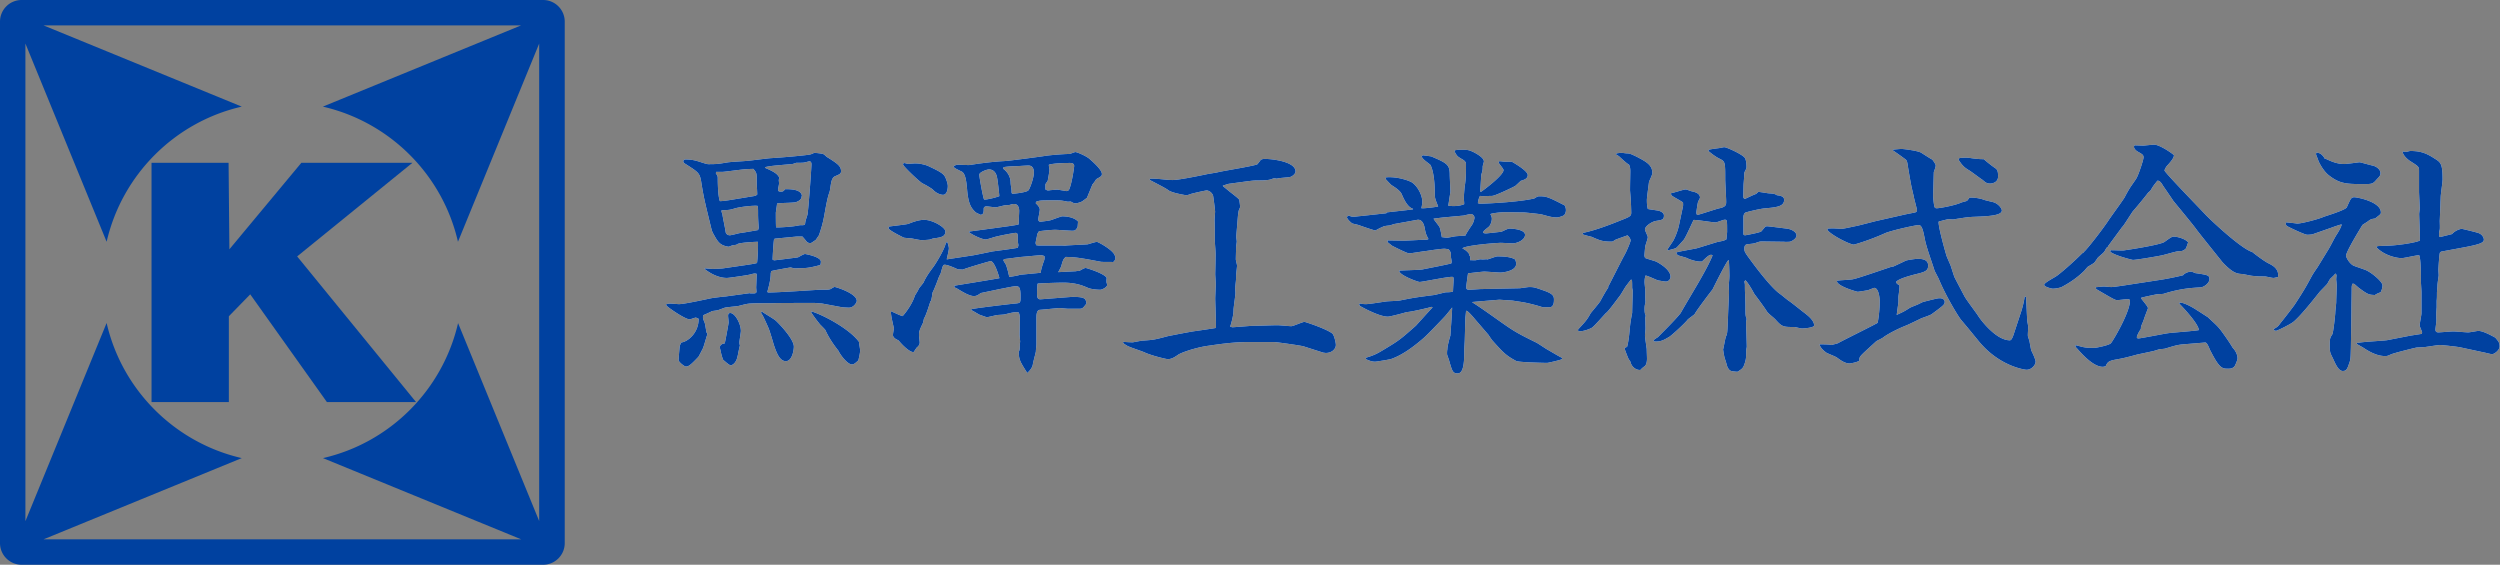
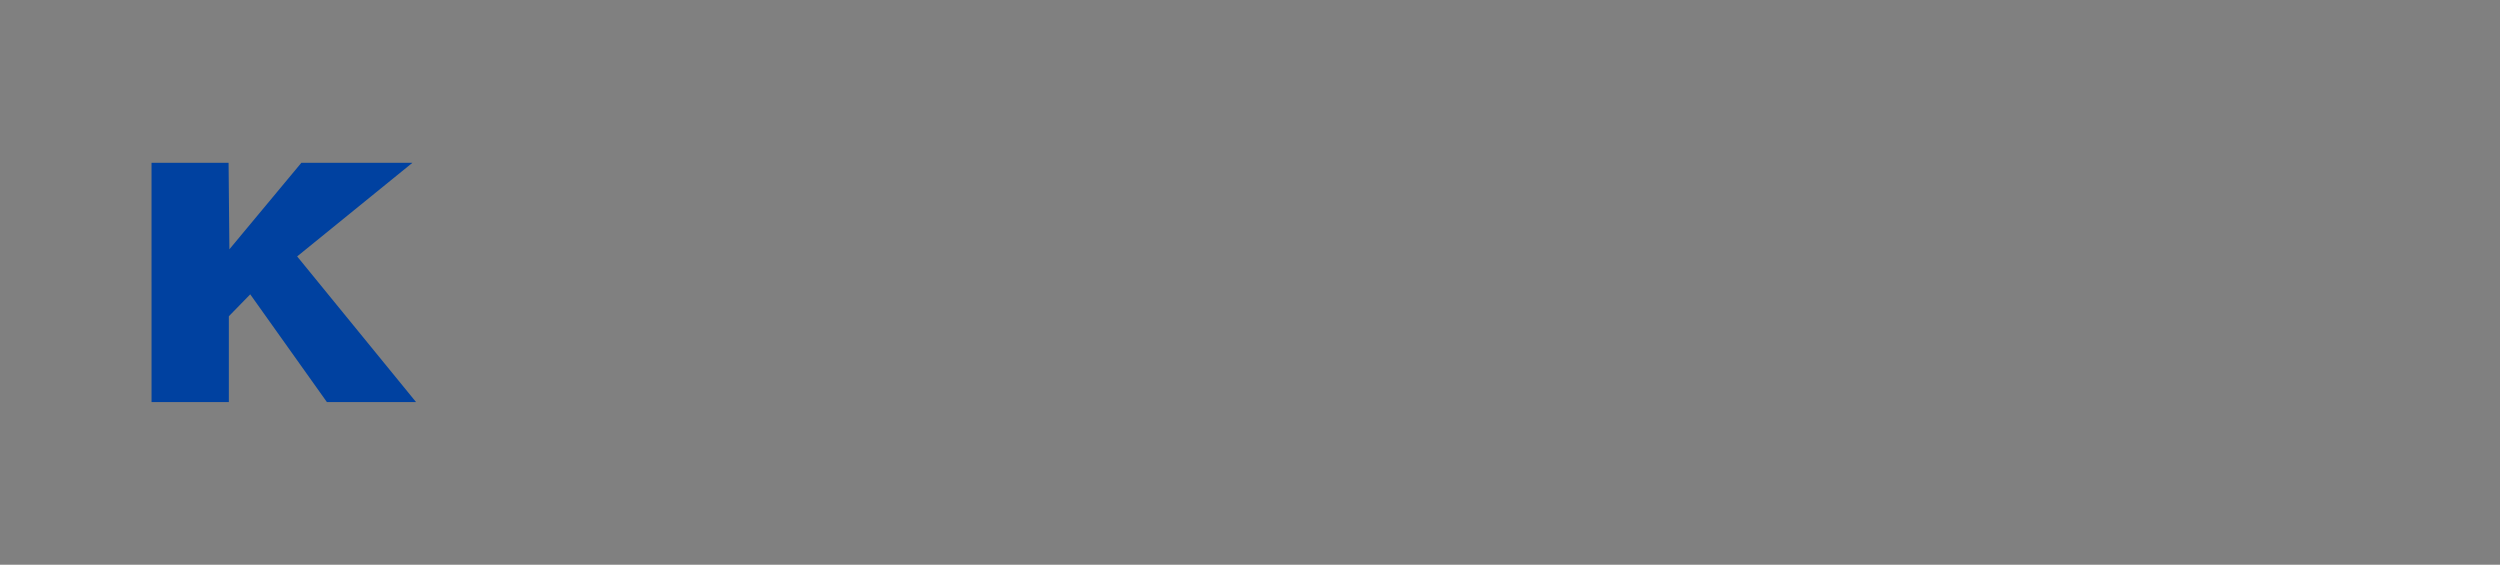
<svg xmlns="http://www.w3.org/2000/svg" id="_レイヤー_2" data-name="レイヤー 2" viewBox="0 0 185.93 42">
  <rect x="0" y="0" width="185.93" height="42" fill="#808080" stroke="none" />
  <g id="_レイヤー" data-name="レイヤー">
-     <path d="M55.78 21.82h.27c.07 0 .21 0 .21-.13 0-.04-.02-.27-.02-.32l.04-1c-.05-.02-.16-.04-.22-.02-.05 0-.34.09-.39.09-.18.04-1.45.23-1.61.23-.7 0-1.33-.41-1.65-.66v-.05c.09 0 .5.04.59.04.11 0 .66-.02.77-.04l1.85-.27c.25-.04.48-.07.68-.13.05-.29.09-1.22.07-1.58-.09 0-1.36.05-1.54.18-.04.02-.05.04-.09.05-.23.02-.3.04-.54.14-.66-.09-.82-.38-1.11-.9-.13-.23-.14-.27-.22-.59-.48-1.97-.54-2.2-.73-3.41-.11-.59-.22-.66-1.18-1.27-.04-.02-.14-.09-.14-.18s.07-.14.16-.14c.48 0 .74.07 1.2.22.16.05.39.13.5.13.68 0 .75-.02 1.42-.13.22-.04 1.2-.09 1.4-.11.3-.02 1.61-.2 1.88-.21.68-.04 2.1-.16 2.76-.25.16-.02.27-.07.41-.14.09 0 .59.04.72.11.04.02.23.22.29.23.7.45.99.63.99 1.02 0 .18-.07.22-.45.38-.36.16-.29.88-.43 1.24-.11.29-.21.82-.29 1.24-.13.74-.18 1.04-.47 1.9l-.23.34c-.05.04-.29.21-.34.23-.04.02-.07.02-.09.02-.14 0-.25-.09-.27-.13-.2-.25-.23-.27-.3-.36h-.41l-1.65.16-.05.04c-.04.14-.11 1.34-.11 1.52.04.02.09.05.13.05.48-.05 1.33-.16 1.76-.22.04-.02.43-.25.52-.25.02 0 1.18.2 1.18.57 0 .05 0 .11-.04.25-.36.09-.84.23-1.33.23-.09 0-.48.02-.57.02-.05 0-.29-.07-.32-.07-.02 0-1.33.23-1.42.27-.02.05-.05.14-.05.2 0 .41-.13.9-.25 1.34l.04.05c.61.02 3.71-.2 3.85-.2.61 0 .66 0 .81-.05.04-.02.25-.16.3-.16.07 0 1.65.47 1.65 1.04 0 .11-.23.52-.61.5-.05 0-.47-.02-.54-.04l-1.45-.27c-.14 0-.43-.04-.57-.04-.43 0-2.71 0-3.19.02-.23 0-1.29 0-1.51.02-.29.02-.36.04-.91.18-.16.04-.93.09-1.06.14l-.43.16c-.07.04-.43.07-.5.09-.05.04-.56.27-.65.3-.04.21-.02.25.11.57.04.11.11.63.14.72l.07.11c-.07.16-.27.91-.34 1.06-.02.04-.32.63-.34.64-.56.59-.72.72-.93.72-.11 0-.54-.34-.54-.48 0-.09.07-.99.09-1.06.02-.07.05-.14.11-.25.43-.04 1.29-.66 1.29-1.76a.726.726 0 00-.22-.09c-.05 0-.38.13-.45.13-.3 0-1.31-.68-1.58-.9-.14-.11-.16-.11-.16-.23.18-.04.25-.04.34-.04.04 0 .54.04.61.04.36 0 1.83-.32 2.35-.43.18-.04.95-.13 1.11-.14l1.83-.25zm.2-7.22c.13-.02.27-.05.34-.14l-.02-.45c-.02-.29-.02-.32-.02-.72 0-.43-.04-.48-.25-.73-.11 0-.61.02-.73.04-.25.02-1.43.18-1.54.18h-.5l-.02.11c.05.07.14.2.14.3 0 .43.02 1.43.16 1.77.18 0 .57-.05.91-.11l1.52-.25zm-1.79 9.37c0-.07-.04-.41-.04-.48 0-.09.02-.21.16-.21.36 0 .79.81.79 1.33 0 .14-.11.74-.11.86 0 .07.02.16.04.23-.05.13-.16.77-.2.9-.14.5-.45.57-.47.57-.14 0-.5-.36-.56-.39-.07-.09-.2-.61-.21-.72a.983.983 0 01-.05-.22c0-.23.25-.29.36-.3.02-.05.29-1.47.29-1.56zm2.24-7.01c-.02-.29-.05-.68-.05-1.02 0-.41 0-.47-.04-.63-.36-.04-1.4.09-1.72.2-.3.09-.36.11-.95.13-.02.05-.02.09.05.27.05.34.2 1 .25 1.36.04.18.22.23.3.23.11 0 .63-.14.73-.16.38-.05.99-.16 1.38-.23l.04-.14zm.22 6.2c.16.13.93.57 1.06.7.47.45 1.33 1.42 1.33 1.92 0 .29-.14 1.08-.59 1.08s-.68-.56-.91-1.25c-.05-.18-.29-.99-.36-1.15-.05-.14-.43-.97-.48-1.04-.09-.11-.09-.13-.09-.21l.05-.04zm2.97-8.56c0 .22-.18.34-.41.43-.21.07-1.22.05-1.42.11 0 .09-.09.64-.09.68 0 .09 0 1 .02 1.09.21.02 1.16-.05 1.36-.09.07 0 .38-.07.43-.07.34 0 .36 0 .38-.2 0-.09.14-.5.16-.57.07-.27.3-3.49.3-3.75 0-.07 0-.23-.16-.23-.04 0-.07.02-.39.09-.07.02-.5.02-.59.02-.04.02-.25.09-.29.09-1.47.13-1.63.14-2.01.23l-.02.05c.86.36.95.52 1.08.75-.02.04-.05.13-.05.16 0 .02.02.23.02.25 0 .07-.07.39-.07.47 0 .09.02.14.22.14.13 0 .18-.02.3-.18.41 0 1.15 0 1.25.47l-.02.05zm.73 8.56c.79.23 2.78 1.25 3.53 2.26l.09.61c0 .25-.09.57-.13.77-.3.27-.34.3-.5.3-.25 0-.75-.54-.99-1.02-.45-.57-.73-1.02-.97-1.54-.02-.04-.32-.34-.39-.41-.09-.11-.45-.56-.66-.9l.02-.07zm7.23-6.52c.13-.05.68-.29 1.15-.29.64 0 1.58.56 1.58.86 0 .39-.32.45-.88.52-.05 0-.25.09-.3.09-.11.02-.48.04-.57.04-.05 0-.13 0-.77-.13-.09 0-.48-.04-.56-.05-.22-.11-1.15-.56-1.15-.72l.04-.11c.25-.04 1.36-.16 1.47-.21zm12.49 3.51h.2c.13-.07.36-.22.48-.22.04 0 1.36.39 1.56.74-.02.07-.02.23-.02.29 0 .07.05.16.05.23 0 .18-.39.36-.52.36-.07 0-.63-.02-.9-.14-.34-.14-.84-.39-1.88-.39-.23 0-1.63.04-1.86.07l-.02.04c-.07 1-.04 1.13.23 1.13.04 0 2.28-.18 2.37-.18.97 0 .99.14 1.04.5-.25.32-.29.38-.5.38h-.9c-.05 0-.56-.05-.63-.05-.05 0-1.33.13-1.4.13-.29 0-.29.38-.29.7v1.88c0 .07-.04.39-.04.52-.02.14-.22.84-.23.99-.07.3-.3.5-.41.61-.5-.79-.63-.99-.63-1.54 0-.04.02-.09.04-.13.04-.07.04-.38.04-.48 0-.05.02-.13.02-.2l-.04-.48.02-1.33c-.02-.14-.05-.29-.09-.34-.04-.02-.11-.02-.16-.02-.25 0-.38.04-.88.16-.05.02-.48.04-.57.05-.11.02-.68.16-.75.16-.05 0-.47-.16-.54-.18-.11-.05-.5-.3-.61-.34l-.02-.07c.18-.07 3.03-.41 3.33-.43.34-.04.34-.05.34-.56 0-.72-.14-.72-.38-.72-.18 0-.75.13-1.13.2l-1.43.3c-.07.04-.21.14-.25.16a.6.6 0 01-.27.07c-.34 0-.82-.29-1.34-.61h-.05l-.07-.07v-.09c.52-.09 2.89-.47 3.35-.56-.04-.16-.36-1.27-.66-1.27-.05 0-1.77.5-2.06.63l-.38-.02c-.23-.11-.75-.34-.97-.34-.13 0-.14.07-.3.64-.04.07-.16.34-.18.39-.04.14-.23.61-.32.82-.02.05-.11.22-.11.25-.02.14-.07.5-.11.57-.02.04-.04.04-.05.07-.09.29-.34 1.09-.47 1.25l-.07.32c-.27.57-.3.64-.3.93 0 .09.05.47.05.54 0 .18-.11.29-.22.38-.04.05-.2.29-.23.34-.36 0-.97-.68-1.11-.86-.02-.02-.29-.14-.32-.2a.284.284 0 01-.11-.23c0-.07.07-.45.07-.48 0-.05-.27-1.08-.21-1.27.13.05.72.34.86.36.27-.29.75-.97.91-1.52.04-.07.25-.39.27-.47.04-.11.36-.45.39-.54.18-.39.38-.68.74-1.16.25-.36.75-1.2.88-1.65.04-.14.07-.16.14-.16.07.21.11.36.11.47 0 .14-.14.7-.16.81l1.97-.3c.23-.04 1.24-.25 1.43-.29.3-.04 1.61-.21 1.88-.27.02-.05.05-.14.05-.2 0-.04-.04-.23-.04-.27 0-.59 0-.64-.2-.64-.05 0-1.36.23-1.7.36-.07.02-.41.13-.48.13-.27 0-.93-.3-1.25-.54l.02-.05 2.22-.3c.25-.04 1.25-.16 1.45-.23 0-.16.04-.86.04-1 0-.07 0-.52-.39-.52-.07 0-.16.02-.32.07-.09.02-.23.02-.27.02-.13 0-.66.16-.77.16s-.57-.07-.68-.07-.21.05-.21.18c0 .36-.04.39-.22.45-.07-.04-.36-.16-.39-.2-.27-.27-.54-.52-.63-1.76-.04-.38-.09-1.09-.38-1.25-.47-.23-.52-.25-.64-.38.13-.09.2-.14.38-.14.13 0 .74.04.86.02.3-.05 1.43-.23 2.56-.29.39-.02 2.78-.34 3.06-.39.32-.05 1.25-.13 1.77-.14.07 0 .38-.14.45-.14.11 0 .77.27 1.04.5.25.22.93.81.93 1.13 0 .14-.05.18-.43.39-.05.11-.21.32-.27.38l-.41 1c-.07.05-.36.29-.43.3-.09.04-.29.11-.43.11-.09 0-.16-.02-.34-.13-.07 0-.23.02-.29 0-.43-.09-.5-.09-.99-.09-.93 0-1.04 0-1.31.11l-.02.11c.2.18.3.34.3.47 0 .11-.11.61-.11.72 0 .13.07.18.18.18.13-.02.59-.07.73-.11.14-.04.77-.29.88-.29.09 0 .82 0 1.17.39-.02.07-.02.38-.05.43-.14.23-.2.25-.39.25s-1.09-.07-1.27-.07c-.23 0-.97.07-1.2.11-.14.2-.14.25-.16.41-.02.07-.09.39-.09.47 0 .04.02.09.05.16l.2.02h1.72s.27.02.3 0c.18-.02 1.4-.07 1.61-.09.07-.02.57-.18.68-.18.09 0 1.22.61 1.33 1.02.04.07.04.11.04.16 0 .14-.05.22-.16.32-.14-.02-.77 0-.9-.02-1.25-.23-1.86-.36-2.63-.36-.18.16-.2.21-.34.7-.02.07-.18.36-.22.43l1.36-.07zm-11.99-7.99c.2-.02.72.07 1 .21.61.29 1.02.48 1.18.74.04.04.23.5.23.72 0 .25-.07.66-.36.66-.11 0-.47-.07-.77-.41-.23-.16-.54-.34-.73-.43-.18-.07-1.47-1.29-1.47-1.42.02-.04.04-.07.04-.11.16.02.2.04.32.07l.56-.04zm6.24 2.42c0-.14-.13-1.24-.16-1.34-.02-.16-.13-.64-.61-.64-.16 0-.72.21-.72.39 0 .14.27 1.69.36 1.85.18.02.82-.13 1.13-.25zm.84-.99c0 .11.07.5.07.59 0 .13 0 .18.05.23.14 0 1.04-.09 1.2-.25.09-.07.41-.9.41-1.31 0-.14 0-.54-.41-.54-.11 0-.88.05-.93.05-.29 0-.77.04-.88.07-.04.02-.07.05-.05.13.32.23.54.61.54 1.02zm2.13 6.69s.07.02.11.02c0-.18.16-.68.23-.86.05-.14.07-.2.05-.39a.752.752 0 00-.29-.07c-.07 0-1.42.13-1.47.13-.18.02-1.06.14-1.25.16l-.05.09c.02.05.18.3.21.36.14.45.16.56.23.88.11-.02.72-.11.77-.16l1.45-.14zm.76-6.13l.59-.05.66.11c.11 0 .16-.04.2-.09.22-.43.39-1.72.39-1.77 0-.23-.23-.23-.34-.23-.41 0-1.17.02-1.54.13-.02.05.04.32.04.39 0 .05-.09.65-.14.84-.11.13-.16.2-.16.27v.34l.14.07h.16zm7.45-.83l.02-.02c.45-.05 1.2.09 1.67.09s1.76-.27 2.46-.41c.14-.04.84-.14.97-.18.47-.11 2.8-.48 2.9-.59.04-.05.2-.25.23-.3.09-.09.27-.09.32-.09.56 0 2.28.2 2.28.93 0 .18-.23.36-.39.41-.14.04-.86.07-1 .13-.18-.04-.22-.04-.41.04-.25.09-.75.09-.9.09-.45 0-.5.02-.79.05l-1.47.2c-.09.02-.36.11-.45.14l.02.04.5.41c.2.16.63.48.7.59.02.05.07.47.07.56l-.11.27-.05.34-.13 1.58c0 .05.04.3.04.36 0 .07-.05.36-.05.43 0 .14-.02.77-.02.9 0 .07.09.39.09.47 0 .09-.07.66-.07.74 0 .36-.02.41-.05.75 0 .05-.02.09-.02.14s.02.34.02.39c0 .2-.14 1.09-.14 1.27 0 .38-.13.86-.25 1.25l.16.04c.14 0 1.36-.11 1.61-.11.5 0 1.29-.04 1.77-.04.16 0 .86.07 1 .07.16 0 .84-.32.99-.32.05 0 1.59.5 2.06.86.14.11.27.68.27.86 0 .25-.25.59-.75.59-.07 0-.11-.02-.18-.02l-1.47-.47c-.25-.07-2.01-.32-2.2-.32h-1.92c-1.2 0-2.29.18-3.07.29-.9.14-1.93.5-2.15.66-.23.16-.47.32-.75.32-.16 0-1.22-.27-1.69-.48-.21-.11-1.2-.41-1.38-.54-.22-.13-.25-.16-.27-.27.13.02.57.04.72.04.05 0 .64-.13.79-.13.75-.05.86-.07 1.79-.32.23-.05 1.81-.36 2.1-.39.14-.02 1.38-.2 1.51-.23.02-.34-.05-1.86-.05-2.19 0-.16.04-.97.04-1.06 0-.13-.04-.65-.04-.74 0-.16.04-1.47.02-1.68 0-.09-.05-.7-.05-.79 0-.32 0-1.15-.02-1.56 0-.09.04-.56.04-.63 0-.09-.13-1.15-.16-1.22a.61.61 0 00-.45-.36c-.09 0-1.13.23-1.27.29-.04.02-.18.07-.29.07-.2-.04-1.08-.18-1.33-.39-.2-.16-1.33-.72-1.36-.75l.02-.05zm17.62 2.48c.3-.04 1.63-.18 1.97-.23v-.04c-.45-.13-.73-.84-.86-1.13-.14-.25-.48-.47-.74-.63-.05-.04-.3-.3-.45-.47l.05-.11c.84-.07 1.72.25 1.92.38.38.25.77.9.77 1.45 0 .13-.04.32-.07.47.25.02 1.06-.09 1.25-.13-.21-.54-.25-.61-.25-.93 0-1.49-.27-2.13-.36-2.2-.32-.25-.54-.39-.63-.61l.11-.07c.11.02.57.07.63.09 1.17.5 1.36.61 1.36 1.36 0 .2.05 1.11.05 1.29-.02.04-.02.07-.02.11l-.14.9c.39.05.81.04 1.18-.11.02-.05-.02-.36-.02-.43 0-.21.05-.86.09-1.06.05-.38.07-.61.07-1.47 0-.09 0-.23-.29-.39-.34-.2-.38-.22-.57-.59l.04-.07c.05-.02.27-.04.36-.04.61 0 .66 0 1.09.21.16.09.7.38.7.66 0 .05-.09.32-.09.38 0 .23 0 .27-.11.63 0 .11-.07 1.13-.07 1.22l.04.04c.43-.3 1.69-1.27 1.69-1.63 0-.11-.36-.48-.36-.57 0-.04.02-.05.05-.09.07 0 .38.04.43.04h.5c.07.04 1.18.66 1.18.99 0 .27-.27.36-.52.43-.07.07-.38.36-.41.38-.05.04-1.49.74-1.72.74-.13 0-.61.02-.72.02-.05 0-.13-.02-.18-.02-.09.18-.11.25-.16.54.13.04.16.04.2.04.34 0 2.83-.11 4-.39.2-.13.27-.16.36-.16.54 0 .68.05 1.9.68.05.11.09.2.09.36 0 .04-.02.3-.18.39-.09.05-.36.14-.47.14-.41 0-.66-.09-1.11-.21-.07-.04-1.31-.16-1.36-.16-.23 0-1.2-.02-1.42-.02-.18 0-.84.05-1.08.14.07.14.11.23.11.34 0 .2-.07.39-.18.56-.04.05-.38.3-.43.38l-.04.11c.05.04.16.05.21.05.07 0 1.08-.11 1.17-.13.09-.04.47-.23.56-.23.2 0 1.18.05 1.18.47 0 .36-.56.63-.93.63-.05 0-.77-.04-.86-.04-.32 0-2.62.18-2.87.41.2.11.29.16.48.38 0 .05.05.18.09.21.02.09.02.16 0 .29.13 0 .38.02.45 0 .27-.07.32-.07.48-.05l.32-.02.02.02c.13-.02.65-.23.75-.23.97 0 1.2.16 1.34.23.04.13.07.22.07.32 0 .56-1.04.65-1.16.65-.2 0-1.04-.07-1.22-.07-.11 0-1.06.11-1.2.13-.07.47-.13.93-.13 1.04 0 .13.04.18.25.18.13 0 .73-.05.86-.05l1.88-.04.95-.02c.11 0 .63-.09.74-.09.32 0 .41.02 1 .23.74.25.84.41.84.7 0 .23-.02.47-.25.57h-.59c-.47-.16-1.25-.34-1.4-.36-.09-.02-.7-.11-.81-.13-.18-.02-.77-.05-1-.07l-.5.04c-.23.02-1.29.11-1.51.13v.04c.25.13 1.38.93 1.69 1.15 1.34.95 1.49 1.06 3.06 1.83.14.07.72.47.86.54.16.09.88.52 1.04.59.02.05.02.09-.02.11-.05.05-1 .27-1.08.27-.14 0-2.08-.04-2.29-.14-.77-.41-.97-.63-1.77-1.52-.05-.05-.27-.38-.3-.43l-1-1.16c-.13-.16-.52-.61-.63-.63l-.04.04c0 .09-.05.48-.05.57l-.04 1.51c0 .14-.04.72-.04.82 0 .66 0 1.72-.48 1.72-.36 0-.41-.14-.63-.91-.02-.09-.14-.41-.16-.47-.02-.14 0-.36.02-.43-.02-.14.16-.84.22-.99 0-.05.14-1.92.13-2.1-.13.16-.5.63-.56.68-.23.25-1.31 1.38-1.56 1.59-.45.39-1.43 1.22-2.42 1.56-.11.04-1.11.2-1.18.2-.29 0-.5-.11-.68-.18l-.02-.11c.74-.23.84-.3 1.79-.88.79-.48 1.04-.72 1.94-1.51.02-.02 1.16-1.29 1.24-1.36l-.07-.04c-.21.07-1.58.39-1.86.39-.14.05-1.22.34-1.4.34-.68 0-2.04-.77-2.06-.79-.04-.04-.07-.09-.07-.14l.04-.05c.18.04.3.05.47.05.25 0 1.33-.18 1.51-.2.14-.02.86-.04 1-.07 1.04-.21 1.18-.23 2.56-.41.13-.02.73-.18.86-.2q.3 0 .5-.04s.04-.05.04-.09c0-.14.04-.7.04-.82 0-.2-.04-.2-.13-.2-.38 0-2.2.38-2.4.38-.13 0-1.56-.52-1.51-.84.09-.02 1.56-.05 1.72-.09.34-.07 1.94-.38 2.15-.45.02-.05.02-.11.02-.14 0-.09-.05-.3-.05-.36 0-.29 0-.32-.16-.54-.09-.02-.22-.05-.34-.05-.16 0-.72.07-1.29.16-.56.07-1.13.18-1.33.18-.16 0-1.25-.56-1.25-.56-.05-.04-.27-.21-.34-.27v-.13c.09 0 1.08.02 1.18.02.25 0 1.4-.07 1.63-.07.14 0 .16-.02.23-.05-.18-.34-.2-.39-.3-.91-.02-.07-.13-.59-.54-.52l-1.65.3c-.05 0-.3.09-.36.11-.41.05-.45.05-.59.13-.14.05-.34.16-.5.25-.11 0-1.08-.34-1.22-.39-.09-.04-.47-.11-.52-.14-.21-.16-.38-.36-.38-.45 0-.05.05-.09.13-.13.2.09.27.09.36.09s.45-.05.52-.05l1.92-.21zm4.23.37l-.73.09.02.05c.05.09.36.47.41.56.07.11.16.66.18.77.09 0 .25.04.39.04.07 0 .61-.11.65-.11.54-.04.59-.04.72-.05.04-.14.36-.61.47-.77.13-.18.2-.48.2-.56 0-.14-.13-.27-.27-.27-.09 0-.45.09-.52.11l-1.51.14zm12.23 5.2c.14-.25 1.18-2.33 1.24-2.4.02-.05.02-.07.07-.13.07-.14.38-.84.38-.95 0-.14-.11-.27-.23-.39-.11.05-.86.3-.91.34-.09.05-.18.13-.25.13-.68 0-.86-.07-1.51-.36-.11-.02-.56-.14-.65-.18-.02-.05 0-.07.02-.11.95-.2 2.08-.64 2.72-.9.77-.3.86-.34.86-.61 0-.04-.02-.84-.04-.95 0-.11-.05-.64-.05-.73 0-.34.02-1.2.02-1.4 0-.25-.04-.36-.09-.48-.21-.11-.63-.52-.73-.61-.04-.04-.22-.14-.25-.16l.04-.07c.25-.04.3-.04.39-.04.07 0 .32.04.38.04.21 0 .3.04.7.23.75.39 1.2.63 1.2 1.24 0 .11-.22.56-.25.64 0 .04-.16 1.17-.16 1.36 0 .38.04.5.07.66.13.04.74.11.84.14.36.13.36.29.36.36 0 .3-.14.32-.59.39-.3.05-.82.38-.82.64 0 .09.21.48.21.57 0 .11-.16.56-.18.64-.02.05-.07.68-.07.74 0 .04.04.11.04.16.13.07.75.23.86.29.38.2 1.04.64 1.04 1.11 0 .22-.18.36-.34.36-.09 0-.32-.04-.61-.09-.13-.05-.75-.34-.91-.36-.04.14-.07.27-.07.5 0 .11.05.52.05.61 0 .18 0 .77.02.86-.05.23-.07.3-.07.52 0 .05 0 .3.05.41 0 .04.04.09.04.11s-.04.07-.04.09l.02.84c0 .07-.04.43-.04.5 0 .16.11.88.13 1.02 0 .13.02.59.02.72 0 .25-.05.48-.18.57q-.22.16-.3.27c-.32.04-.68-.23-.75-.61-.11-.16-.14-.2-.18-.3-.05-.11-.22-.56-.25-.66v-.07l.18-.07c.13-.45.18-1.13.2-1.34.04-.39.05-.5.16-1.09 0-.04.02-.07.02-.09 0-.27.04-1.45.04-1.65 0-.05-.04-.18-.04-.25 0-.13 0-.47-.02-.57h-.09c-.07.11-.11.14-.39.52-.07.11-.34.57-.41.66-.16.2-.86 1.18-1.04 1.29-.18.18-.86.97-1.04 1.09-.23.14-.68.27-.9.27-.14 0-.14-.05-.13-.14.52-.56.66-.7.93-1.2.11-.14.63-.75.72-.9.13-.25.47-.86.59-1v-.04zm5.11-2.6c.21-.07 1.27-.25 1.49-.3.25-.07 1.33-.41 1.54-.47.43-.09.48-.09.68-.2 0-.09.05-.48.05-.56 0-.88 0-.9-.18-.9-.11 0-.57.2-.68.2-.25 0-1.4-.2-1.63-.18-.13.23-.59 1.31-.75 1.49-.48.54-.54.59-.59.61-.09.04-.48.14-.57.16l-.05-.04c.07-.13.41-.61.47-.72.07-.14.32-.64.43-1.25.04-.18.21-1 .25-1.16.02-.11.04-.16.02-.39-.13-.11-.75-.43-.84-.52l-.07-.13.05-.05c.18-.02.9-.27 1.06-.27.07 0 .39.13.45.14.23.05.61.14.61.47 0 .04-.09.21-.13.27-.05.13-.14.79-.14.88l.05.14c.27-.05 1.42-.45 1.67-.5.5-.11.5-.27.5-.5 0-.27-.07-1.42-.07-1.65 0-1.29 0-1.33-.43-1.54-.36-.18-.65-.43-.81-.56v-.07l.05-.04c.13-.04.72-.11.84-.13.18-.04.21-.05.3-.05.13 0 1.22.47 1.49.77.11.13.14.48.14.66 0 .13 0 .14-.13.39-.04.07-.04.21-.04.25 0 .13-.05.68-.05.75 0 .09-.02.73-.02.86 0 .07.05.16.13.16.02 0 .66-.32.81-.36.04-.02.16-.16.2-.16s.73.11.75.11c.36.02.47.04.61.14.13.02.54.04.54.34 0 .5-.56.56-1.47.64-.39.04-1.34.27-1.43.32-.11.09-.13.25-.13.34v1.27c.04.05.07.07.13.07.02 0 1.11-.2 1.2-.29.05-.05.27-.32.29-.34.04-.02.09-.04.13-.04.16 0 1.34.16 1.54.18.36.07.66.27.66.5 0 .27-.43.47-.52.47-.05 0-.34.02-.39 0l-1.45-.02c-.29 0-.32-.02-.57.07-.25.09-.3.09-.7.13-.09.02-.25.02-.25.34 0 .21.05.29.47.86.25.34 1.38 1.88 2.1 2.44.2.14.48.38.66.52.23.14 1.13.88 1.33 1.02.13.11.63.48.63.86 0 .18-.79.23-.91.23-.09 0-.5-.11-.59-.11-.77 0-.88 0-1.36-.54-.18-.2-.54-.43-.68-.66-.09-.16-.68-.97-.9-1.25-.04-.07-.21-.39-.27-.47-.07-.13-.3-.48-.41-.56l-.07.11c.02.05.04.18.04.23 0 .23 0 .5.02.74 0 .09.02.72.02.79 0 .72 0 .79.09 1 0 .04-.04.2-.04.23 0 .29.05 1.58.05 1.85 0 .04-.04.22-.04.25 0 .38 0 .63-.09.91-.13.41-.16.45-.56.7-.54-.04-.56-.05-.73-.32-.04-.07-.14-.48-.18-.57-.05-.14-.09-.29-.16-.77.05-.14.16-.88.23-1 .09-.18.09-.32.14-1.54 0-.16.07-1.59.07-1.69s-.02-.47-.02-.54c.04-.43.05-.57.05-.74 0-.11-.02-1.04-.05-1.13l-.05.02c-.2.23-1.11 2.06-1.15 2.15-.04.04-1.25 1.63-1.34 1.85l-.5.38c-.13.21-1.25 1.24-1.4 1.31-.36.21-.57.34-.97.34-.05 0-.18 0-.18-.07s.29-.23.34-.27c.18-.2 1.2-1.18 1.67-1.77.36-.64.97-1.65 1.34-2.29.38-.66.81-1.43 1.04-2.01-.04-.02-.07-.04-.11-.04-.16 0-.34.18-.68.5-.45.04-1.04-.21-1.15-.27-.11-.05-.59-.16-.66-.21-.04-.04-.07-.11-.11-.16l.05-.07zm16.06 1.08c.16-.07.84-.39 1-.47.16-.05.74-.13.84-.13.32 0 .81.02.81.5 0 .41-.25.48-.99.66-.34.09-1.22.32-1.4.56.05.11.07.16.25.23.04.16-.07.79-.07.91v.36c-.02.16-.11.81-.13.95.47-.22.52-.23.97-.52.11-.07.56-.23.63-.27.04-.02.32-.16.38-.18.23-.05 1.02-.27 1.2-.27.25 0 .39.11.39.27 0 .2-.09.27-.99.93-.11.07-.63.25-.74.29-.18.09-.93.45-1.09.52-.48.18-1.29.57-1.72.88-.11.09-.23.14-.54.3l-.7.64c-.54.5-.59.56-.56.81-.2.14-.68.21-.74.21-.34 0-.68-.25-.95-.45-.11-.07-.66-.29-.75-.34-.21-.14-.5-.41-.52-.63.38 0 .65 0 .91.05.07-.04.45-.11.5-.16.45-.25 2.83-1.42 2.9-1.49.02-.02.16-.82.16-1.58 0-.32-.09-1.02-.41-1.02-.02 0-.07.02-.48.18-.16.02-.68.11-.75.11-.05 0-1.6-.43-1.54-.82.18-.04 1-.07 1.18-.11.27-.05 1.18-.36 1.51-.47l1.42-.48zM135.93 17c.38-.02.43-.02.99.02.11.02.95-.18 1.13-.21.25-.05 1.33-.34 1.56-.39l1.9-.43c.14-.04.81-.16.95-.2.09-.04.11-.09.11-.18-.05-.25-.2-.77-.25-1.04l-.13-.56c-.07-.29-.29-1.56-.32-1.81-.04-.18-.05-.29-.2-.38-.14-.11-.77-.56-.9-.64l.02-.05c.48-.05.54-.05.65-.05.18 0 1.16.13 1.43.27.11.07.66.43.84.52.07.09.25.34.25.43 0 .07 0 .11-.14.5l-.05 1.76c0 .11.05.77.13.88.05.05.11.05.14.05.2 0 1.31-.2 1.79-.41.07-.04.39-.11.45-.14.05-.04.09-.09.16-.2l.07-.04c.23-.02.74.04 1.04.16.13.05.66.16.77.2.38.16.56.48.56.59 0 .38-.97.43-1.95.47-.56.02-.64.04-1.43.16-.07.02-.18.04-.29.04-.05 0-.27-.02-.29-.02-.07 0-.66.16-.74.18-.05.34.52 2.35.59 2.56.04.11.25.59.29.68.05.13.25.79.3.9.11.22.61 1.17.7 1.34.13.29.95 1.34 1.09 1.58.05.09 1.24 1.77 2.33 1.77.13 0 .23-.3.27-.41l.52-1.58c.22-.63.3-1.17.3-1.22l.04-.05.07.05c.02.18.07 1.61.09 1.74 0 .07.07.39.07.47 0 .11-.04.61-.02.7.02.05.09.3.11.34.02.11.11.63.14.72.11.21.32.68.32.82 0 .25-.29.61-.68.61-.05 0-2.01-.21-3.6-2.19-.63-.77-.7-.86-1.25-1.51-.25-.3-1.17-1.85-1.65-3.01-.04-.11-.32-.61-.34-.68-.2-.66-.61-1.72-.73-2.4-.09-.43-.18-.97-.43-.97-.3 0-2.15.43-2.53.61-1.15.52-2.26.84-2.31.84-.29 0-1.76-.74-1.97-1.11l.04-.07zm10.59-5.25q.56.09 1.02.09c.22.2.68.56.9.7.16.14.16.38.16.59 0 .41-.38.52-.59.52-.29 0-.39-.13-.56-.27-.27-.18-.68-.5-.95-.68-.3-.18-.52-.32-.79-.75a.127.127 0 01-.04-.09c0-.05.04-.09.09-.11.22-.02.54-.04.75 0zm10.27 6.58s-.11.09-.13.11c-.02.02-.14.27-.18.3-.05.07-.43.39-.45.41l-.25.36c-.05.07-.45.29-.52.34-.04.04-.2.23-.23.27-.5.5-1.08.9-1.69 1.22-.07.05-.45.13-.68.13-.05 0-.63-.13-.63-.29s.84-.57.99-.7c.5-.38 1.29-1.09 1.85-1.65.05-.02.07-.02.13-.11.16-.11 1.34-1.6 1.85-2.38.18-.27 1.02-1.42 1.17-1.67.05-.11.29-.54.34-.61.07-.14.47-.68.54-.81.2-.38.52-1.38.52-1.54 0-.18-.07-.23-.39-.41-.21-.11-.32-.27-.32-.38 0-.04 0-.05.05-.11.09 0 .59.02.63.02.07 0 .7-.07.82-.07.43 0 1.45.72 1.47.79 0 .23-.34.59-.54.81-.02.02-.16.25-.16.32 0 .14 2.76 2.97 3.08 3.32.63.64 2.69 2.53 3.44 2.74.45.36.99.74 1.2.84.32.16.81.41.72 1.02-.27.07-.3.07-.36.07-.07 0-.54-.11-.63-.11-.43 0-.47 0-.88-.04-.11 0-.68-.13-.79-.14-.36-.02-.68-.04-1.47-.88-.07-.09-1.77-2.2-1.94-2.44-.25-.36-1.72-2.12-1.72-2.13-.13-.2-.66-.97-.77-1.13-.09-.16-.23-.38-.41-.36-.23.3-.27.32-.47.66-.05.09-.11.14-.22.23-.04.07-.75.95-1.13 1.38-.05.05-.61.95-.74 1.11-.02.02-.07.07-.11.13l-1 1.36zm-2.47 7.34c.09 0 .45.11.54.13.34.07.39.07.93.07.09 0 1.04-.18 1.2-.34.13-.13 1.42-2.29 1.42-3.17 0-.09-.09-.11-.18-.11-.13 0-.64.07-.75.07-.16 0-.18 0-1.58-.82l-.04-.14c.09 0 .52-.05.61-.05s.45.04.54.04c.27 0 1.65-.23 2.26-.32l1.42-.22c.61-.09 1.54-.3 1.67-.34.14-.18.45-.27.61-.27.04 0 .25.09.29.11.95.14 1.06.16 1.06.45 0 .34-.48.61-.64.61-.63.04-1.45.07-2.74.47-.02.02-.07.02-.5.04-.11.02-1.13.23-1.2.27l.02.09h.02c.07.11.47.56.47.68 0 .02-.29.75-.3.82-.16.45-.23.48-.23.73-.23.32-.3.57-.3.61 0 .05.05.09.11.09.18 0 1.86-.34 2.22-.39.36-.05 1.95-.16 2.28-.23 0-.43-1.13-1.65-1.45-1.97l.02-.07c.34-.05 1.25.52 1.29.56.13.07.77.5.79.5.68.63.77.7 1.06 1.09.66.91.77 1.15.81 1.2.34.36.36.7.36.79 0 .14-.2.57-.22.59-.13.14-.25.18-.47.18-.43 0-.64 0-1.29-1.27-.04-.05-.16-.36-.2-.43-.09-.16-.09-.18-.2-.25l-1.56.13c-.52.04-.66.09-1.43.32-.02.02-.29.04-.43.05-.07.02-.41.13-.47.14-.2.05-1.08.23-1.24.27-1.09.3-1.25.3-1.42.34-.68.11-.73.2-.88.52-.04 0-.14.04-.21.04-.7 0-1.54-.93-1.97-1.43h-.02l-.05-.11.02-.04zm2.67-7.06c.25 0 .68.02.91.02.54-.07 2.8-.43 3.08-.64.5-.36.56-.39.7-.39.21 0 .82.13 1.06.43-.04.07-.14.43-.2.48-.2.16-.23.16-.56.18-.13 0-1.02.27-1.2.3-.04.02-1.86.34-2.15.34-.05 0-1.34-.32-1.69-.61l.04-.11zm12.15 5.84c.27-.16.29-.18.47-.43.18-.22.95-1.2 1.09-1.42.7-1.08.79-1.25 1.24-2.08.11-.2.3-.47.43-.66l.82-1.34c.16-.27.38-.72.54-.99.18-.27.38-.61.43-.84-.09 0-.66.2-.7.22l-1.43.5c-.07.04-.41.05-.43.05-.21 0-1.47-.61-1.51-.65-.09-.07-.11-.14-.07-.27.09 0 .73.07.82.09.32 0 1.56-.32 1.97-.5.11-.05 1.54-.47 1.72-.7.05-.11.25-.57.32-.65s.16-.11.23-.11c.25 0 1.99.34 1.99 1.13 0 .13-.04.14-.43.45-.29.04-.32.05-.56.23-.05.04-.32.2-.38.25-.04.07-1.22 1.97-1.22 2.29 0 .11.23.56.54.73.14.07.88.3 1.02.38.45.23 1.15.84 1.15 1.09 0 .09-.02.29-.14.52-.22.07-.27.11-.43.2-.43-.02-.5-.02-1.2-.54-.05-.04-.25-.22-.29-.25-.05-.05-.09-.05-.18-.05-.04.14-.05.18-.05.34 0 .47-.02 1.22-.02 1.68l-.04 2.71c-.02.81-.02.9-.13 1.2-.14.41-.2.56-.47.56-.34 0-.57-.59-.7-.86-.02-.05-.18-.36-.2-.43-.07-.16-.07-.39-.07-.52 0-.57 0-.63.18-.9.09-.13.23-1.51.23-1.61 0-.13.07-.68.07-.81 0-.2.04-1.06.04-1.22 0-.07-.04-.41-.04-.47s.02-.25.02-.32a.292.292 0 00-.09-.11c-.07.11-.11.14-.36.38-.05.04-.2.32-.23.38-.07.09-.48.5-.56.59-.54.68-1.49 1.88-2.01 2.28-.3.21-1.16.63-1.24.63a.47.47 0 01-.16-.04l-.02-.13zm3.71-12.68s.07.04.13.05c.22.09.74.38 1.36.38.18 0 1.09-.13 1.15-.13.07 0 .82.22.99.25.21.05.56.25.56.56 0 .16-.05.23-.25.43-.3.34-.32.38-.91.38-1.33 0-1.83 0-2.65-.63-.48-.36-.81-1.09-.82-1.15-.02-.07-.16-.41-.16-.43 0-.05.02-.11.02-.13.32.02.45.18.61.41zm2.47 13.74c.34-.09 1.92-.16 2.22-.21l1.74-.34.84-.13c.02-.07.02-.14 0-.18-.14-.34-.16-.38-.16-.47 0-.14.13-.75.13-.88v-1.58c0-.13-.04-.68-.04-.79 0-.45 0-1.67-.13-1.95-.21 0-1.13.22-1.31.22-.2 0-1.18-.11-1.85-.79.02-.09.04-.11.14-.11.07 0 .38-.02.45-.02.86 0 2.33-.23 2.62-.39.02-.32-.05-1.7-.05-1.99 0-.05.04-.34.04-.39 0-.2-.05-1.09-.05-1.27v-1.56c0-.29-.07-.32-.66-.7-.05-.02-.54-.38-.56-.7q.09-.02.23.02c.05 0 .29-.07.34-.07.72 0 1.15.14 1.77.54.48.3.63.36.63 1.58 0 .2-.14 1.11-.14 1.29l-.07 1.79c0 .09.02.56 0 .64-.05.25-.07.29-.04.52l.07.04.88-.22c.29-.32.68-.39.72-.39.05 0 1.16.27 1.27.32.32.13.38.41.38.47 0 .23-.23.36-1.6.61l-1.56.29c-.05.02-.09.05-.11.09-.05.13-.11 1.18-.11 1.25s.02.41.02.43c0 .04-.09.61-.09.72 0 .09-.04.5-.04.59 0 .27 0 .41-.02.59v.48l-.02.29c-.02.11 0 .59 0 .68 0 .11-.07.59-.07.68 0 .16.09.21.21.21.16 0 .95-.07 1.11-.07.18 0 .95.07 1.11.07.13 0 .7-.11.75-.11.34 0 .88.29 1.27.5.25.3.32.38.32.66 0 .27-.39.57-.56.57-.11 0-.57-.13-.66-.14l-1.67-.36c-.11-.04-1.38-.18-1.54-.18-.11 0-.7.09-1.04.14-.09.02-.61.04-.72.05-.39.09-1.69.41-1.92.52-.23.11-.27.11-.43.11-.66 0-1.34-.45-1.58-.61-.07-.05-.45-.25-.5-.29v-.09z" fill="#fff" />
-     <path d="M55.78 21.82h.27c.07 0 .21 0 .21-.13 0-.04-.02-.27-.02-.32l.04-1c-.05-.02-.16-.04-.22-.02-.05 0-.34.09-.39.09-.18.04-1.45.23-1.61.23-.7 0-1.33-.41-1.65-.66v-.05c.09 0 .5.04.59.04.11 0 .66-.02.77-.04l1.85-.27c.25-.04.48-.07.68-.13.05-.29.09-1.22.07-1.58-.09 0-1.36.05-1.54.18-.04.02-.05.04-.09.05-.23.02-.3.04-.54.14-.66-.09-.82-.38-1.11-.9-.13-.23-.14-.27-.22-.59-.48-1.97-.54-2.2-.73-3.41-.11-.59-.22-.66-1.18-1.27-.04-.02-.14-.09-.14-.18s.07-.14.16-.14c.48 0 .74.07 1.2.22.16.05.39.13.5.13.68 0 .75-.02 1.42-.13.22-.04 1.2-.09 1.4-.11.3-.02 1.61-.2 1.88-.21.68-.04 2.1-.16 2.76-.25.16-.02.27-.07.41-.14.09 0 .59.04.72.11.04.02.23.22.29.23.7.45.99.63.99 1.02 0 .18-.07.22-.45.38-.36.16-.29.88-.43 1.24-.11.29-.21.82-.29 1.24-.13.74-.18 1.04-.47 1.9l-.23.34c-.05.04-.29.21-.34.23-.04.02-.07.02-.09.02-.14 0-.25-.09-.27-.13-.2-.25-.23-.27-.3-.36h-.41l-1.65.16-.05.04c-.04.14-.11 1.34-.11 1.52.04.02.09.05.13.05.48-.05 1.33-.16 1.76-.22.04-.02.43-.25.52-.25.02 0 1.18.2 1.18.57 0 .05 0 .11-.04.25-.36.09-.84.23-1.33.23-.09 0-.48.02-.57.02-.05 0-.29-.07-.32-.07-.02 0-1.33.23-1.42.27-.02.05-.05.14-.05.2 0 .41-.13.9-.25 1.34l.04.05c.61.02 3.71-.2 3.85-.2.61 0 .66 0 .81-.05.04-.02.25-.16.3-.16.07 0 1.65.47 1.65 1.04 0 .11-.23.52-.61.5-.05 0-.47-.02-.54-.04l-1.45-.27c-.14 0-.43-.04-.57-.04-.43 0-2.71 0-3.19.02-.23 0-1.29 0-1.51.02-.29.02-.36.04-.91.18-.16.04-.93.09-1.06.14l-.43.16c-.07.04-.43.07-.5.09-.05.04-.56.27-.65.3-.04.21-.02.25.11.57.04.11.11.63.14.72l.07.11c-.07.16-.27.91-.34 1.06-.02.04-.32.63-.34.64-.56.59-.72.72-.93.72-.11 0-.54-.34-.54-.48 0-.09.07-.99.09-1.06.02-.07.05-.14.11-.25.43-.04 1.29-.66 1.29-1.76a.726.726 0 00-.22-.09c-.05 0-.38.13-.45.13-.3 0-1.31-.68-1.58-.9-.14-.11-.16-.11-.16-.23.18-.04.25-.04.34-.04.04 0 .54.04.61.04.36 0 1.83-.32 2.35-.43.18-.04.95-.13 1.11-.14l1.83-.25zm.2-7.22c.13-.02.27-.05.34-.14l-.02-.45c-.02-.29-.02-.32-.02-.72 0-.43-.04-.48-.25-.73-.11 0-.61.02-.73.04-.25.02-1.43.18-1.54.18h-.5l-.02.11c.05.07.14.2.14.3 0 .43.02 1.43.16 1.77.18 0 .57-.05.91-.11l1.52-.25zm-1.79 9.37c0-.07-.04-.41-.04-.48 0-.09.02-.21.16-.21.36 0 .79.81.79 1.33 0 .14-.11.74-.11.86 0 .07.02.16.04.23-.05.13-.16.77-.2.9-.14.5-.45.57-.47.57-.14 0-.5-.36-.56-.39-.07-.09-.2-.61-.21-.72a.983.983 0 01-.05-.22c0-.23.25-.29.36-.3.02-.05.29-1.47.29-1.56zm2.24-7.01c-.02-.29-.05-.68-.05-1.02 0-.41 0-.47-.04-.63-.36-.04-1.4.09-1.72.2-.3.09-.36.11-.95.13-.02.05-.02.09.05.27.05.34.2 1 .25 1.36.04.18.22.23.3.23.11 0 .63-.14.73-.16.38-.05.99-.16 1.38-.23l.04-.14zm.22 6.2c.16.13.93.57 1.06.7.47.45 1.33 1.42 1.33 1.92 0 .29-.14 1.08-.59 1.08s-.68-.56-.91-1.25c-.05-.18-.29-.99-.36-1.15-.05-.14-.43-.97-.48-1.04-.09-.11-.09-.13-.09-.21l.05-.04zm2.97-8.56c0 .22-.18.34-.41.43-.21.07-1.22.05-1.42.11 0 .09-.09.64-.09.68 0 .09 0 1 .02 1.09.21.02 1.16-.05 1.36-.09.07 0 .38-.07.43-.07.34 0 .36 0 .38-.2 0-.09.14-.5.16-.57.07-.27.3-3.49.3-3.75 0-.07 0-.23-.16-.23-.04 0-.07.02-.39.09-.07.02-.5.02-.59.02-.04.02-.25.09-.29.09-1.47.13-1.63.14-2.01.23l-.02.05c.86.36.95.52 1.08.75-.02.04-.05.13-.05.16 0 .02.02.23.02.25 0 .07-.07.39-.07.47 0 .09.02.14.22.14.13 0 .18-.02.3-.18.41 0 1.15 0 1.25.47l-.02.05zm.73 8.56c.79.23 2.78 1.25 3.53 2.26l.09.61c0 .25-.09.57-.13.77-.3.27-.34.3-.5.3-.25 0-.75-.54-.99-1.02-.45-.57-.73-1.02-.97-1.54-.02-.04-.32-.34-.39-.41-.09-.11-.45-.56-.66-.9l.02-.07zm7.23-6.52c.13-.05.68-.29 1.15-.29.64 0 1.58.56 1.58.86 0 .39-.32.45-.88.52-.05 0-.25.09-.3.09-.11.02-.48.04-.57.04-.05 0-.13 0-.77-.13-.09 0-.48-.04-.56-.05-.22-.11-1.15-.56-1.15-.72l.04-.11c.25-.04 1.36-.16 1.47-.21zm12.49 3.51h.2c.13-.07.36-.22.48-.22.04 0 1.36.39 1.56.74-.02.07-.02.23-.02.29 0 .07.05.16.05.23 0 .18-.39.36-.52.36-.07 0-.63-.02-.9-.14-.34-.14-.84-.39-1.88-.39-.23 0-1.63.04-1.86.07l-.02.04c-.07 1-.04 1.13.23 1.13.04 0 2.28-.18 2.37-.18.97 0 .99.14 1.04.5-.25.32-.29.38-.5.38h-.9c-.05 0-.56-.05-.63-.05-.05 0-1.33.13-1.4.13-.29 0-.29.38-.29.7v1.88c0 .07-.04.39-.04.52-.02.14-.22.84-.23.99-.07.3-.3.5-.41.61-.5-.79-.63-.99-.63-1.54 0-.04.02-.09.04-.13.04-.07.04-.38.04-.48 0-.05.02-.13.02-.2l-.04-.48.02-1.33c-.02-.14-.05-.29-.09-.34-.04-.02-.11-.02-.16-.02-.25 0-.38.04-.88.16-.05.02-.48.04-.57.05-.11.02-.68.16-.75.16-.05 0-.47-.16-.54-.18-.11-.05-.5-.3-.61-.34l-.02-.07c.18-.07 3.03-.41 3.33-.43.34-.04.34-.05.34-.56 0-.72-.14-.72-.38-.72-.18 0-.75.13-1.13.2l-1.43.3c-.07.04-.21.14-.25.16a.6.6 0 01-.27.07c-.34 0-.82-.29-1.34-.61h-.05l-.07-.07v-.09c.52-.09 2.89-.47 3.35-.56-.04-.16-.36-1.27-.66-1.27-.05 0-1.77.5-2.06.63l-.38-.02c-.23-.11-.75-.34-.97-.34-.13 0-.14.07-.3.64-.04.07-.16.34-.18.39-.04.14-.23.61-.32.82-.02.05-.11.22-.11.25-.02.14-.07.5-.11.57-.02.04-.04.04-.05.07-.09.29-.34 1.09-.47 1.25l-.07.32c-.27.57-.3.64-.3.93 0 .09.05.47.05.54 0 .18-.11.29-.22.38-.04.05-.2.29-.23.34-.36 0-.97-.68-1.11-.86-.02-.02-.29-.14-.32-.2a.284.284 0 01-.11-.23c0-.07.07-.45.07-.48 0-.05-.27-1.08-.21-1.27.13.05.72.34.86.36.27-.29.75-.97.91-1.52.04-.07.25-.39.27-.47.04-.11.36-.45.39-.54.18-.39.38-.68.74-1.16.25-.36.75-1.2.88-1.65.04-.14.07-.16.14-.16.07.21.11.36.11.47 0 .14-.14.7-.16.81l1.97-.3c.23-.04 1.24-.25 1.43-.29.3-.04 1.61-.21 1.88-.27.02-.05.05-.14.05-.2 0-.04-.04-.23-.04-.27 0-.59 0-.64-.2-.64-.05 0-1.36.23-1.7.36-.07.02-.41.13-.48.13-.27 0-.93-.3-1.25-.54l.02-.05 2.22-.3c.25-.04 1.25-.16 1.45-.23 0-.16.04-.86.04-1 0-.07 0-.52-.39-.52-.07 0-.16.02-.32.07-.09.02-.23.02-.27.02-.13 0-.66.16-.77.16s-.57-.07-.68-.07-.21.05-.21.18c0 .36-.04.39-.22.45-.07-.04-.36-.16-.39-.2-.27-.27-.54-.52-.63-1.76-.04-.38-.09-1.09-.38-1.25-.47-.23-.52-.25-.64-.38.13-.09.2-.14.38-.14.13 0 .74.04.86.02.3-.05 1.43-.23 2.56-.29.39-.02 2.78-.34 3.06-.39.32-.05 1.25-.13 1.77-.14.07 0 .38-.14.45-.14.11 0 .77.27 1.04.5.25.22.93.81.93 1.13 0 .14-.05.18-.43.39-.05.11-.21.32-.27.38l-.41 1c-.07.05-.36.29-.43.3-.09.04-.29.11-.43.11-.09 0-.16-.02-.34-.13-.07 0-.23.02-.29 0-.43-.09-.5-.09-.99-.09-.93 0-1.04 0-1.31.11l-.02.11c.2.18.3.34.3.47 0 .11-.11.61-.11.72 0 .13.07.18.18.18.13-.02.59-.07.73-.11.14-.04.77-.29.88-.29.09 0 .82 0 1.17.39-.02.07-.02.38-.05.43-.14.23-.2.25-.39.25s-1.09-.07-1.27-.07c-.23 0-.97.07-1.2.11-.14.2-.14.25-.16.41-.02.07-.09.39-.09.47 0 .04.02.09.05.16l.2.02h1.72s.27.02.3 0c.18-.02 1.4-.07 1.61-.09.07-.02.57-.18.68-.18.09 0 1.22.61 1.33 1.02.04.07.04.11.04.16 0 .14-.05.22-.16.32-.14-.02-.77 0-.9-.02-1.25-.23-1.86-.36-2.63-.36-.18.16-.2.21-.34.7-.02.07-.18.36-.22.43l1.36-.07zm-11.99-7.99c.2-.02.72.07 1 .21.61.29 1.02.48 1.18.74.04.04.23.5.23.72 0 .25-.07.66-.36.66-.11 0-.47-.07-.77-.41-.23-.16-.54-.34-.73-.43-.18-.07-1.47-1.29-1.47-1.42.02-.04.04-.07.04-.11.16.02.2.04.32.07l.56-.04zm6.24 2.42c0-.14-.13-1.24-.16-1.34-.02-.16-.13-.64-.61-.64-.16 0-.72.21-.72.39 0 .14.27 1.69.36 1.85.18.02.82-.13 1.13-.25zm.84-.99c0 .11.07.5.07.59 0 .13 0 .18.05.23.14 0 1.04-.09 1.2-.25.09-.07.41-.9.41-1.31 0-.14 0-.54-.41-.54-.11 0-.88.05-.93.05-.29 0-.77.04-.88.07-.04.02-.07.05-.05.13.32.23.54.61.54 1.02zm2.13 6.69s.07.02.11.02c0-.18.16-.68.23-.86.05-.14.07-.2.05-.39a.752.752 0 00-.29-.07c-.07 0-1.42.13-1.47.13-.18.02-1.06.14-1.25.16l-.05.09c.02.05.18.3.21.36.14.45.16.56.23.88.11-.02.72-.11.77-.16l1.45-.14zm.76-6.13l.59-.05.66.11c.11 0 .16-.04.2-.09.22-.43.39-1.72.39-1.77 0-.23-.23-.23-.34-.23-.41 0-1.17.02-1.54.13-.02.05.04.32.04.39 0 .05-.09.65-.14.84-.11.13-.16.2-.16.27v.34l.14.07h.16zm7.45-.83l.02-.02c.45-.05 1.2.09 1.67.09s1.76-.27 2.46-.41c.14-.04.84-.14.97-.18.47-.11 2.8-.48 2.9-.59.04-.05.2-.25.23-.3.09-.09.27-.09.32-.09.56 0 2.28.2 2.28.93 0 .18-.23.36-.39.41-.14.04-.86.07-1 .13-.18-.04-.22-.04-.41.04-.25.09-.75.09-.9.09-.45 0-.5.02-.79.05l-1.47.2c-.09.02-.36.11-.45.14l.02.04.5.41c.2.16.63.48.7.59.02.05.07.47.07.56l-.11.27-.05.34-.13 1.58c0 .05.04.3.04.36 0 .07-.05.36-.05.43 0 .14-.02.77-.02.9 0 .07.09.39.09.47 0 .09-.07.66-.07.74 0 .36-.02.41-.05.75 0 .05-.02.09-.02.14s.02.34.02.39c0 .2-.14 1.09-.14 1.27 0 .38-.13.86-.25 1.25l.16.04c.14 0 1.36-.11 1.61-.11.5 0 1.29-.04 1.77-.04.16 0 .86.07 1 .07.16 0 .84-.32.99-.32.05 0 1.59.5 2.06.86.14.11.27.68.27.86 0 .25-.25.59-.75.59-.07 0-.11-.02-.18-.02l-1.47-.47c-.25-.07-2.01-.32-2.2-.32h-1.92c-1.2 0-2.29.18-3.07.29-.9.14-1.93.5-2.15.66-.23.16-.47.32-.75.32-.16 0-1.22-.27-1.69-.48-.21-.11-1.2-.41-1.38-.54-.22-.13-.25-.16-.27-.27.13.02.57.04.72.04.05 0 .64-.13.79-.13.75-.05.86-.07 1.79-.32.23-.05 1.81-.36 2.1-.39.14-.02 1.38-.2 1.51-.23.02-.34-.05-1.86-.05-2.19 0-.16.04-.97.04-1.06 0-.13-.04-.65-.04-.74 0-.16.04-1.47.02-1.68 0-.09-.05-.7-.05-.79 0-.32 0-1.15-.02-1.56 0-.09.04-.56.04-.63 0-.09-.13-1.15-.16-1.22a.61.61 0 00-.45-.36c-.09 0-1.13.23-1.27.29-.04.02-.18.07-.29.07-.2-.04-1.08-.18-1.33-.39-.2-.16-1.33-.72-1.36-.75l.02-.05zm17.62 2.48c.3-.04 1.63-.18 1.97-.23v-.04c-.45-.13-.73-.84-.86-1.13-.14-.25-.48-.47-.74-.63-.05-.04-.3-.3-.45-.47l.05-.11c.84-.07 1.72.25 1.92.38.38.25.77.9.77 1.45 0 .13-.04.32-.07.47.25.02 1.06-.09 1.25-.13-.21-.54-.25-.61-.25-.93 0-1.49-.27-2.13-.36-2.2-.32-.25-.54-.39-.63-.61l.11-.07c.11.02.57.07.63.09 1.17.5 1.36.61 1.36 1.36 0 .2.05 1.11.05 1.29-.02.04-.02.07-.02.11l-.14.9c.39.05.81.04 1.18-.11.02-.05-.02-.36-.02-.43 0-.21.05-.86.09-1.06.05-.38.07-.61.07-1.47 0-.09 0-.23-.29-.39-.34-.2-.38-.22-.57-.59l.04-.07c.05-.02.27-.04.36-.04.61 0 .66 0 1.09.21.16.09.7.38.7.66 0 .05-.09.32-.09.38 0 .23 0 .27-.11.63 0 .11-.07 1.13-.07 1.22l.04.04c.43-.3 1.69-1.27 1.69-1.63 0-.11-.36-.48-.36-.57 0-.04.02-.05.05-.09.07 0 .38.04.43.04h.5c.07.04 1.18.66 1.18.99 0 .27-.27.36-.52.43-.07.07-.38.36-.41.38-.05.04-1.49.74-1.72.74-.13 0-.61.02-.72.02-.05 0-.13-.02-.18-.02-.09.18-.11.25-.16.54.13.04.16.04.2.04.34 0 2.83-.11 4-.39.2-.13.27-.16.36-.16.54 0 .68.05 1.9.68.05.11.09.2.09.36 0 .04-.02.3-.18.39-.09.05-.36.14-.47.14-.41 0-.66-.09-1.11-.21-.07-.04-1.31-.16-1.36-.16-.23 0-1.2-.02-1.42-.02-.18 0-.84.05-1.08.14.07.14.11.23.11.34 0 .2-.07.39-.18.56-.04.05-.38.3-.43.38l-.04.11c.05.04.16.05.21.05.07 0 1.08-.11 1.17-.13.09-.04.47-.23.56-.23.2 0 1.18.05 1.18.47 0 .36-.56.63-.93.63-.05 0-.77-.04-.86-.04-.32 0-2.62.18-2.87.41.2.11.29.16.48.38 0 .05.05.18.09.21.02.09.02.16 0 .29.13 0 .38.02.45 0 .27-.07.32-.07.48-.05l.32-.02.02.02c.13-.02.65-.23.75-.23.97 0 1.2.16 1.34.23.04.13.07.22.07.32 0 .56-1.04.65-1.16.65-.2 0-1.04-.07-1.22-.07-.11 0-1.06.11-1.2.13-.07.47-.13.93-.13 1.04 0 .13.04.18.25.18.13 0 .73-.05.86-.05l1.88-.04.95-.02c.11 0 .63-.09.74-.09.32 0 .41.02 1 .23.74.25.84.41.84.7 0 .23-.02.47-.25.57h-.59c-.47-.16-1.25-.34-1.4-.36-.09-.02-.7-.11-.81-.13-.18-.02-.77-.05-1-.07l-.5.04c-.23.02-1.29.11-1.51.13v.04c.25.13 1.38.93 1.69 1.15 1.34.95 1.49 1.06 3.06 1.83.14.07.72.47.86.54.16.09.88.52 1.04.59.02.05.02.09-.02.11-.05.05-1 .27-1.08.27-.14 0-2.08-.04-2.29-.14-.77-.41-.97-.63-1.77-1.52-.05-.05-.27-.38-.3-.43l-1-1.16c-.13-.16-.52-.61-.63-.63l-.04.04c0 .09-.05.48-.05.57l-.04 1.51c0 .14-.04.72-.04.82 0 .66 0 1.72-.48 1.72-.36 0-.41-.14-.63-.91-.02-.09-.14-.41-.16-.47-.02-.14 0-.36.02-.43-.02-.14.16-.84.22-.99 0-.05.14-1.92.13-2.1-.13.16-.5.63-.56.68-.23.25-1.31 1.38-1.56 1.59-.45.39-1.43 1.22-2.42 1.56-.11.04-1.11.2-1.18.2-.29 0-.5-.11-.68-.18l-.02-.11c.74-.23.84-.3 1.79-.88.79-.48 1.04-.72 1.94-1.51.02-.02 1.16-1.29 1.24-1.36l-.07-.04c-.21.07-1.58.39-1.86.39-.14.05-1.22.34-1.4.34-.68 0-2.04-.77-2.06-.79-.04-.04-.07-.09-.07-.14l.04-.05c.18.04.3.05.47.05.25 0 1.33-.18 1.51-.2.14-.02.86-.04 1-.07 1.04-.21 1.18-.23 2.56-.41.13-.02.73-.18.86-.2q.3 0 .5-.04s.04-.05.04-.09c0-.14.04-.7.04-.82 0-.2-.04-.2-.13-.2-.38 0-2.2.38-2.4.38-.13 0-1.56-.52-1.51-.84.09-.02 1.56-.05 1.72-.09.34-.07 1.94-.38 2.15-.45.02-.05.02-.11.02-.14 0-.09-.05-.3-.05-.36 0-.29 0-.32-.16-.54-.09-.02-.22-.05-.34-.05-.16 0-.72.07-1.29.16-.56.07-1.13.18-1.33.18-.16 0-1.25-.56-1.25-.56-.05-.04-.27-.21-.34-.27v-.13c.09 0 1.08.02 1.18.02.25 0 1.4-.07 1.63-.07.14 0 .16-.02.23-.05-.18-.34-.2-.39-.3-.91-.02-.07-.13-.59-.54-.52l-1.65.3c-.05 0-.3.09-.36.11-.41.05-.45.05-.59.13-.14.05-.34.16-.5.25-.11 0-1.08-.34-1.22-.39-.09-.04-.47-.11-.52-.14-.21-.16-.38-.36-.38-.45 0-.05.05-.09.13-.13.2.09.27.09.36.09s.45-.05.52-.05l1.92-.21zm4.23.37l-.73.09.02.05c.05.09.36.47.41.56.07.11.16.66.18.77.09 0 .25.04.39.04.07 0 .61-.11.65-.11.54-.04.59-.04.72-.05.04-.14.36-.61.47-.77.13-.18.2-.48.2-.56 0-.14-.13-.27-.27-.27-.09 0-.45.09-.52.11l-1.51.14zm12.23 5.2c.14-.25 1.18-2.33 1.24-2.4.02-.05.02-.07.07-.13.07-.14.38-.84.38-.95 0-.14-.11-.27-.23-.39-.11.05-.86.3-.91.34-.09.05-.18.13-.25.13-.68 0-.86-.07-1.51-.36-.11-.02-.56-.14-.65-.18-.02-.05 0-.07.02-.11.95-.2 2.08-.64 2.72-.9.77-.3.86-.34.86-.61 0-.04-.02-.84-.04-.95 0-.11-.05-.64-.05-.73 0-.34.02-1.2.02-1.4 0-.25-.04-.36-.09-.48-.21-.11-.63-.52-.73-.61-.04-.04-.22-.14-.25-.16l.04-.07c.25-.04.3-.04.39-.04.07 0 .32.04.38.04.21 0 .3.04.7.23.75.39 1.2.63 1.2 1.24 0 .11-.22.56-.25.64 0 .04-.16 1.17-.16 1.36 0 .38.04.5.07.66.13.04.74.11.84.14.36.13.36.29.36.36 0 .3-.14.32-.59.39-.3.05-.82.38-.82.64 0 .09.21.48.21.57 0 .11-.16.56-.18.64-.02.05-.07.68-.07.74 0 .04.04.11.04.16.13.07.75.23.86.29.38.2 1.04.64 1.04 1.11 0 .22-.18.36-.34.36-.09 0-.32-.04-.61-.09-.13-.05-.75-.34-.91-.36-.04.14-.07.27-.07.5 0 .11.05.52.05.61 0 .18 0 .77.02.86-.05.23-.07.3-.07.52 0 .05 0 .3.05.41 0 .04.04.09.04.11s-.04.07-.04.09l.02.84c0 .07-.04.43-.04.5 0 .16.11.88.13 1.02 0 .13.02.59.02.72 0 .25-.05.48-.18.57q-.22.16-.3.27c-.32.04-.68-.23-.75-.61-.11-.16-.14-.2-.18-.3-.05-.11-.22-.56-.25-.66v-.07l.18-.07c.13-.45.18-1.13.2-1.34.04-.39.05-.5.16-1.09 0-.04.02-.07.02-.09 0-.27.04-1.45.04-1.65 0-.05-.04-.18-.04-.25 0-.13 0-.47-.02-.57h-.09c-.07.11-.11.14-.39.52-.07.11-.34.57-.41.66-.16.2-.86 1.18-1.04 1.29-.18.18-.86.97-1.04 1.09-.23.14-.68.27-.9.27-.14 0-.14-.05-.13-.14.52-.56.66-.7.93-1.2.11-.14.63-.75.72-.9.13-.25.47-.86.59-1v-.04zm5.11-2.6c.21-.07 1.27-.25 1.49-.3.25-.07 1.33-.41 1.54-.47.43-.09.48-.09.68-.2 0-.09.05-.48.05-.56 0-.88 0-.9-.18-.9-.11 0-.57.2-.68.2-.25 0-1.4-.2-1.63-.18-.13.23-.59 1.31-.75 1.49-.48.54-.54.59-.59.61-.09.04-.48.14-.57.16l-.05-.04c.07-.13.41-.61.47-.72.07-.14.32-.64.43-1.25.04-.18.21-1 .25-1.16.02-.11.04-.16.02-.39-.13-.11-.75-.43-.84-.52l-.07-.13.05-.05c.18-.02.9-.27 1.06-.27.07 0 .39.13.45.14.23.05.61.14.61.47 0 .04-.09.21-.13.27-.05.13-.14.79-.14.88l.05.14c.27-.05 1.42-.45 1.67-.5.5-.11.5-.27.5-.5 0-.27-.07-1.42-.07-1.65 0-1.29 0-1.33-.43-1.54-.36-.18-.65-.43-.81-.56v-.07l.05-.04c.13-.04.72-.11.84-.13.18-.04.21-.05.3-.05.13 0 1.22.47 1.49.77.11.13.14.48.14.66 0 .13 0 .14-.13.39-.04.07-.04.21-.04.25 0 .13-.05.68-.05.75 0 .09-.02.73-.02.86 0 .07.05.16.13.16.02 0 .66-.32.81-.36.04-.02.16-.16.2-.16s.73.11.75.11c.36.02.47.04.61.14.13.02.54.04.54.34 0 .5-.56.56-1.47.64-.39.04-1.34.27-1.43.32-.11.09-.13.25-.13.34v1.27c.04.05.07.07.13.07.02 0 1.11-.2 1.2-.29.05-.05.27-.32.29-.34.04-.02.09-.04.13-.04.16 0 1.34.16 1.54.18.36.07.66.27.66.5 0 .27-.43.47-.52.47-.05 0-.34.02-.39 0l-1.45-.02c-.29 0-.32-.02-.57.07-.25.09-.3.09-.7.13-.09.02-.25.02-.25.34 0 .21.05.29.47.86.25.34 1.38 1.88 2.1 2.44.2.14.48.38.66.52.23.14 1.13.88 1.33 1.02.13.11.63.48.63.86 0 .18-.79.23-.91.23-.09 0-.5-.11-.59-.11-.77 0-.88 0-1.36-.54-.18-.2-.54-.43-.68-.66-.09-.16-.68-.97-.9-1.25-.04-.07-.21-.39-.27-.47-.07-.13-.3-.48-.41-.56l-.07.11c.02.05.04.18.04.23 0 .23 0 .5.02.74 0 .09.02.72.02.79 0 .72 0 .79.09 1 0 .04-.04.2-.04.23 0 .29.05 1.58.05 1.85 0 .04-.04.22-.04.25 0 .38 0 .63-.09.91-.13.41-.16.45-.56.7-.54-.04-.56-.05-.73-.32-.04-.07-.14-.48-.18-.57-.05-.14-.09-.29-.16-.77.05-.14.16-.88.23-1 .09-.18.09-.32.14-1.54 0-.16.07-1.59.07-1.69s-.02-.47-.02-.54c.04-.43.05-.57.05-.74 0-.11-.02-1.04-.05-1.13l-.05.02c-.2.23-1.11 2.06-1.15 2.15-.04.04-1.25 1.63-1.34 1.85l-.5.38c-.13.21-1.25 1.24-1.4 1.31-.36.21-.57.34-.97.34-.05 0-.18 0-.18-.07s.29-.23.34-.27c.18-.2 1.2-1.18 1.67-1.77.36-.64.97-1.65 1.34-2.29.38-.66.81-1.43 1.04-2.01-.04-.02-.07-.04-.11-.04-.16 0-.34.18-.68.5-.45.04-1.04-.21-1.15-.27-.11-.05-.59-.16-.66-.21-.04-.04-.07-.11-.11-.16l.05-.07zm16.06 1.08c.16-.07.84-.39 1-.47.16-.05.74-.13.84-.13.32 0 .81.02.81.5 0 .41-.25.48-.99.66-.34.09-1.22.32-1.4.56.05.11.07.16.25.23.04.16-.07.79-.07.91v.36c-.02.16-.11.81-.13.95.47-.22.52-.23.97-.52.11-.07.56-.23.63-.27.04-.02.32-.16.38-.18.23-.05 1.02-.27 1.2-.27.25 0 .39.11.39.27 0 .2-.09.27-.99.93-.11.07-.63.25-.74.29-.18.09-.93.45-1.09.52-.48.18-1.29.57-1.72.88-.11.09-.23.14-.54.3l-.7.64c-.54.5-.59.56-.56.81-.2.14-.68.21-.74.21-.34 0-.68-.25-.95-.45-.11-.07-.66-.29-.75-.34-.21-.14-.5-.41-.52-.63.38 0 .65 0 .91.05.07-.04.45-.11.5-.16.45-.25 2.83-1.42 2.9-1.49.02-.02.16-.82.16-1.58 0-.32-.09-1.02-.41-1.02-.02 0-.07.02-.48.18-.16.02-.68.11-.75.11-.05 0-1.6-.43-1.54-.82.18-.04 1-.07 1.18-.11.27-.05 1.18-.36 1.51-.47l1.42-.48zM135.93 17c.38-.02.43-.02.99.02.11.02.95-.18 1.13-.21.25-.05 1.33-.34 1.56-.39l1.9-.43c.14-.04.81-.16.95-.2.09-.04.11-.09.11-.18-.05-.25-.2-.77-.25-1.04l-.13-.56c-.07-.29-.29-1.56-.32-1.81-.04-.18-.05-.29-.2-.38-.14-.11-.77-.56-.9-.64l.02-.05c.48-.05.54-.05.65-.05.18 0 1.16.13 1.43.27.11.07.66.43.84.52.07.09.25.34.25.43 0 .07 0 .11-.14.5l-.05 1.76c0 .11.05.77.13.88.05.05.11.05.14.05.2 0 1.31-.2 1.79-.41.07-.04.39-.11.45-.14.05-.04.09-.09.16-.2l.07-.04c.23-.02.74.04 1.04.16.13.05.66.16.77.2.38.16.56.48.56.59 0 .38-.97.43-1.95.47-.56.02-.64.04-1.43.16-.07.02-.18.04-.29.04-.05 0-.27-.02-.29-.02-.07 0-.66.16-.74.18-.05.34.52 2.35.59 2.56.04.11.25.59.29.68.05.13.25.79.3.9.11.22.61 1.17.7 1.34.13.29.95 1.34 1.09 1.58.05.09 1.24 1.77 2.33 1.77.13 0 .23-.3.27-.41l.52-1.58c.22-.63.3-1.17.3-1.22l.04-.05.07.05c.02.18.07 1.61.09 1.74 0 .07.07.39.07.47 0 .11-.04.61-.02.7.02.05.09.3.11.34.02.11.11.63.14.72.11.21.32.68.32.82 0 .25-.29.61-.68.61-.05 0-2.01-.21-3.6-2.19-.63-.77-.7-.86-1.25-1.51-.25-.3-1.17-1.85-1.65-3.01-.04-.11-.32-.61-.34-.68-.2-.66-.61-1.72-.73-2.4-.09-.43-.18-.97-.43-.97-.3 0-2.15.43-2.53.61-1.15.52-2.26.84-2.31.84-.29 0-1.76-.74-1.97-1.11l.04-.07zm10.59-5.25q.56.09 1.02.09c.22.2.68.56.9.7.16.14.16.38.16.59 0 .41-.38.52-.59.52-.29 0-.39-.13-.56-.27-.27-.18-.68-.5-.95-.68-.3-.18-.52-.32-.79-.75a.127.127 0 01-.04-.09c0-.05.04-.09.09-.11.22-.02.54-.04.75 0zm10.27 6.58s-.11.09-.13.11c-.02.02-.14.27-.18.3-.05.07-.43.39-.45.41l-.25.36c-.05.07-.45.29-.52.34-.04.04-.2.23-.23.27-.5.5-1.08.9-1.69 1.22-.07.05-.45.13-.68.13-.05 0-.63-.13-.63-.29s.84-.57.99-.7c.5-.38 1.29-1.09 1.85-1.65.05-.02.07-.02.13-.11.16-.11 1.34-1.6 1.85-2.38.18-.27 1.02-1.42 1.17-1.67.05-.11.29-.54.34-.61.07-.14.47-.68.54-.81.2-.38.52-1.38.52-1.54 0-.18-.07-.23-.39-.41-.21-.11-.32-.27-.32-.38 0-.04 0-.05.05-.11.09 0 .59.02.63.02.07 0 .7-.07.82-.07.43 0 1.45.72 1.47.79 0 .23-.34.59-.54.81-.02.02-.16.25-.16.32 0 .14 2.76 2.97 3.08 3.32.63.64 2.69 2.53 3.44 2.74.45.36.99.74 1.2.84.32.16.81.41.72 1.02-.27.07-.3.07-.36.07-.07 0-.54-.11-.63-.11-.43 0-.47 0-.88-.04-.11 0-.68-.13-.79-.14-.36-.02-.68-.04-1.47-.88-.07-.09-1.77-2.2-1.94-2.44-.25-.36-1.72-2.12-1.72-2.13-.13-.2-.66-.97-.77-1.13-.09-.16-.23-.38-.41-.36-.23.3-.27.32-.47.66-.05.09-.11.14-.22.23-.04.07-.75.95-1.13 1.38-.05.05-.61.95-.74 1.11-.02.02-.07.07-.11.13l-1 1.36zm-2.47 7.34c.09 0 .45.11.54.13.34.07.39.07.93.07.09 0 1.04-.18 1.2-.34.13-.13 1.42-2.29 1.42-3.17 0-.09-.09-.11-.18-.11-.13 0-.64.07-.75.07-.16 0-.18 0-1.58-.82l-.04-.14c.09 0 .52-.05.61-.05s.45.04.54.04c.27 0 1.65-.23 2.26-.32l1.42-.22c.61-.09 1.54-.3 1.67-.34.14-.18.45-.27.61-.27.04 0 .25.09.29.11.95.14 1.06.16 1.06.45 0 .34-.48.61-.64.61-.63.04-1.45.07-2.74.47-.02.02-.07.02-.5.04-.11.02-1.13.23-1.2.27l.02.09h.02c.07.11.47.56.47.68 0 .02-.29.75-.3.82-.16.45-.23.48-.23.73-.23.32-.3.57-.3.61 0 .05.05.09.11.09.18 0 1.86-.34 2.22-.39.36-.05 1.95-.16 2.28-.23 0-.43-1.13-1.65-1.45-1.97l.02-.07c.34-.05 1.25.52 1.29.56.13.07.77.5.79.5.68.63.77.7 1.06 1.09.66.91.77 1.15.81 1.2.34.36.36.7.36.79 0 .14-.2.57-.22.59-.13.14-.25.18-.47.18-.43 0-.64 0-1.29-1.27-.04-.05-.16-.36-.2-.43-.09-.16-.09-.18-.2-.25l-1.56.13c-.52.04-.66.09-1.43.32-.02.02-.29.04-.43.05-.07.02-.41.13-.47.14-.2.05-1.08.23-1.24.27-1.09.3-1.25.3-1.42.34-.68.11-.73.2-.88.52-.04 0-.14.04-.21.04-.7 0-1.54-.93-1.97-1.43h-.02l-.05-.11.02-.04zm2.67-7.06c.25 0 .68.02.91.02.54-.07 2.8-.43 3.08-.64.5-.36.56-.39.7-.39.21 0 .82.13 1.06.43-.04.07-.14.43-.2.48-.2.16-.23.16-.56.18-.13 0-1.02.27-1.2.3-.04.02-1.86.34-2.15.34-.05 0-1.34-.32-1.69-.61l.04-.11zm12.15 5.84c.27-.16.29-.18.47-.43.18-.22.95-1.2 1.09-1.42.7-1.08.79-1.25 1.24-2.08.11-.2.3-.47.43-.66l.82-1.34c.16-.27.38-.72.54-.99.18-.27.38-.61.43-.84-.09 0-.66.2-.7.22l-1.43.5c-.07.04-.41.05-.43.05-.21 0-1.47-.61-1.51-.65-.09-.07-.11-.14-.07-.27.09 0 .73.07.82.09.32 0 1.56-.32 1.97-.5.11-.05 1.54-.47 1.72-.7.05-.11.25-.57.32-.65s.16-.11.23-.11c.25 0 1.99.34 1.99 1.13 0 .13-.04.14-.43.45-.29.04-.32.05-.56.23-.05.04-.32.2-.38.25-.04.07-1.22 1.97-1.22 2.29 0 .11.23.56.54.73.14.07.88.3 1.02.38.45.23 1.15.84 1.15 1.09 0 .09-.02.29-.14.52-.22.07-.27.11-.43.2-.43-.02-.5-.02-1.2-.54-.05-.04-.25-.22-.29-.25-.05-.05-.09-.05-.18-.05-.04.14-.05.18-.05.34 0 .47-.02 1.22-.02 1.68l-.04 2.71c-.02.81-.02.9-.13 1.2-.14.41-.2.56-.47.56-.34 0-.57-.59-.7-.86-.02-.05-.18-.36-.2-.43-.07-.16-.07-.39-.07-.52 0-.57 0-.63.18-.9.09-.13.23-1.51.23-1.61 0-.13.07-.68.07-.81 0-.2.04-1.06.04-1.22 0-.07-.04-.41-.04-.47s.02-.25.02-.32a.292.292 0 00-.09-.11c-.07.11-.11.14-.36.38-.05.04-.2.32-.23.38-.07.09-.48.5-.56.59-.54.68-1.49 1.88-2.01 2.28-.3.21-1.16.63-1.24.63a.47.47 0 01-.16-.04l-.02-.13zm3.71-12.68s.07.04.13.05c.22.09.74.38 1.36.38.18 0 1.09-.13 1.15-.13.07 0 .82.22.99.25.21.05.56.25.56.56 0 .16-.05.23-.25.43-.3.34-.32.38-.91.38-1.33 0-1.83 0-2.65-.63-.48-.36-.81-1.09-.82-1.15-.02-.07-.16-.41-.16-.43 0-.05.02-.11.02-.13.32.02.45.18.61.41zm2.47 13.74c.34-.09 1.92-.16 2.22-.21l1.74-.34.84-.13c.02-.07.02-.14 0-.18-.14-.34-.16-.38-.16-.47 0-.14.13-.75.13-.88v-1.58c0-.13-.04-.68-.04-.79 0-.45 0-1.67-.13-1.95-.21 0-1.13.22-1.31.22-.2 0-1.18-.11-1.85-.79.02-.09.04-.11.14-.11.07 0 .38-.02.45-.02.86 0 2.33-.23 2.62-.39.02-.32-.05-1.7-.05-1.99 0-.05.04-.34.04-.39 0-.2-.05-1.09-.05-1.27v-1.56c0-.29-.07-.32-.66-.7-.05-.02-.54-.38-.56-.7q.09-.02.23.02c.05 0 .29-.07.34-.07.72 0 1.15.14 1.77.54.48.3.63.36.63 1.58 0 .2-.14 1.11-.14 1.29l-.07 1.79c0 .09.02.56 0 .64-.05.25-.07.29-.04.52l.07.04.88-.22c.29-.32.68-.39.72-.39.05 0 1.16.27 1.27.32.32.13.38.41.38.47 0 .23-.23.36-1.6.61l-1.56.29c-.05.02-.09.05-.11.09-.05.13-.11 1.18-.11 1.25s.02.41.02.43c0 .04-.09.61-.09.72 0 .09-.04.5-.04.59 0 .27 0 .41-.02.59v.48l-.02.29c-.02.11 0 .59 0 .68 0 .11-.07.59-.07.68 0 .16.09.21.21.21.16 0 .95-.07 1.11-.07.18 0 .95.07 1.11.07.13 0 .7-.11.75-.11.34 0 .88.29 1.27.5.25.3.32.38.32.66 0 .27-.39.57-.56.57-.11 0-.57-.13-.66-.14l-1.67-.36c-.11-.04-1.38-.18-1.54-.18-.11 0-.7.09-1.04.14-.09.02-.61.04-.72.05-.39.09-1.69.41-1.92.52-.23.11-.27.11-.43.11-.66 0-1.34-.45-1.58-.61-.07-.05-.45-.25-.5-.29v-.09zM40.39 0H1.61C.72 0 0 .72 0 1.61v38.78C0 41.28.72 42 1.61 42h38.78c.89 0 1.61-.72 1.61-1.61V1.61C42 .72 41.28 0 40.39 0zm-6.32 24.02c-1.15 4.99-5.07 8.91-10.05 10.05l14.74 6.04H3.24l14.74-6.04C12.99 32.92 9.07 29 7.93 24.02L1.89 38.76V3.24l6.04 14.74C9.08 12.99 13 9.07 17.98 7.93L3.24 1.89h35.51L24.01 7.93C29 9.08 32.92 13 34.06 17.98L40.1 3.24v35.51l-6.04-14.74z" fill="#0041a0" />
    <path d="M17.06 18.54l5.35-6.43h8.26l-8.57 6.96 8.84 10.83h-6.63l-5.7-8.01-1.59 1.63v6.38h-5.75V12.11H17" fill="#0041a0" />
  </g>
</svg>